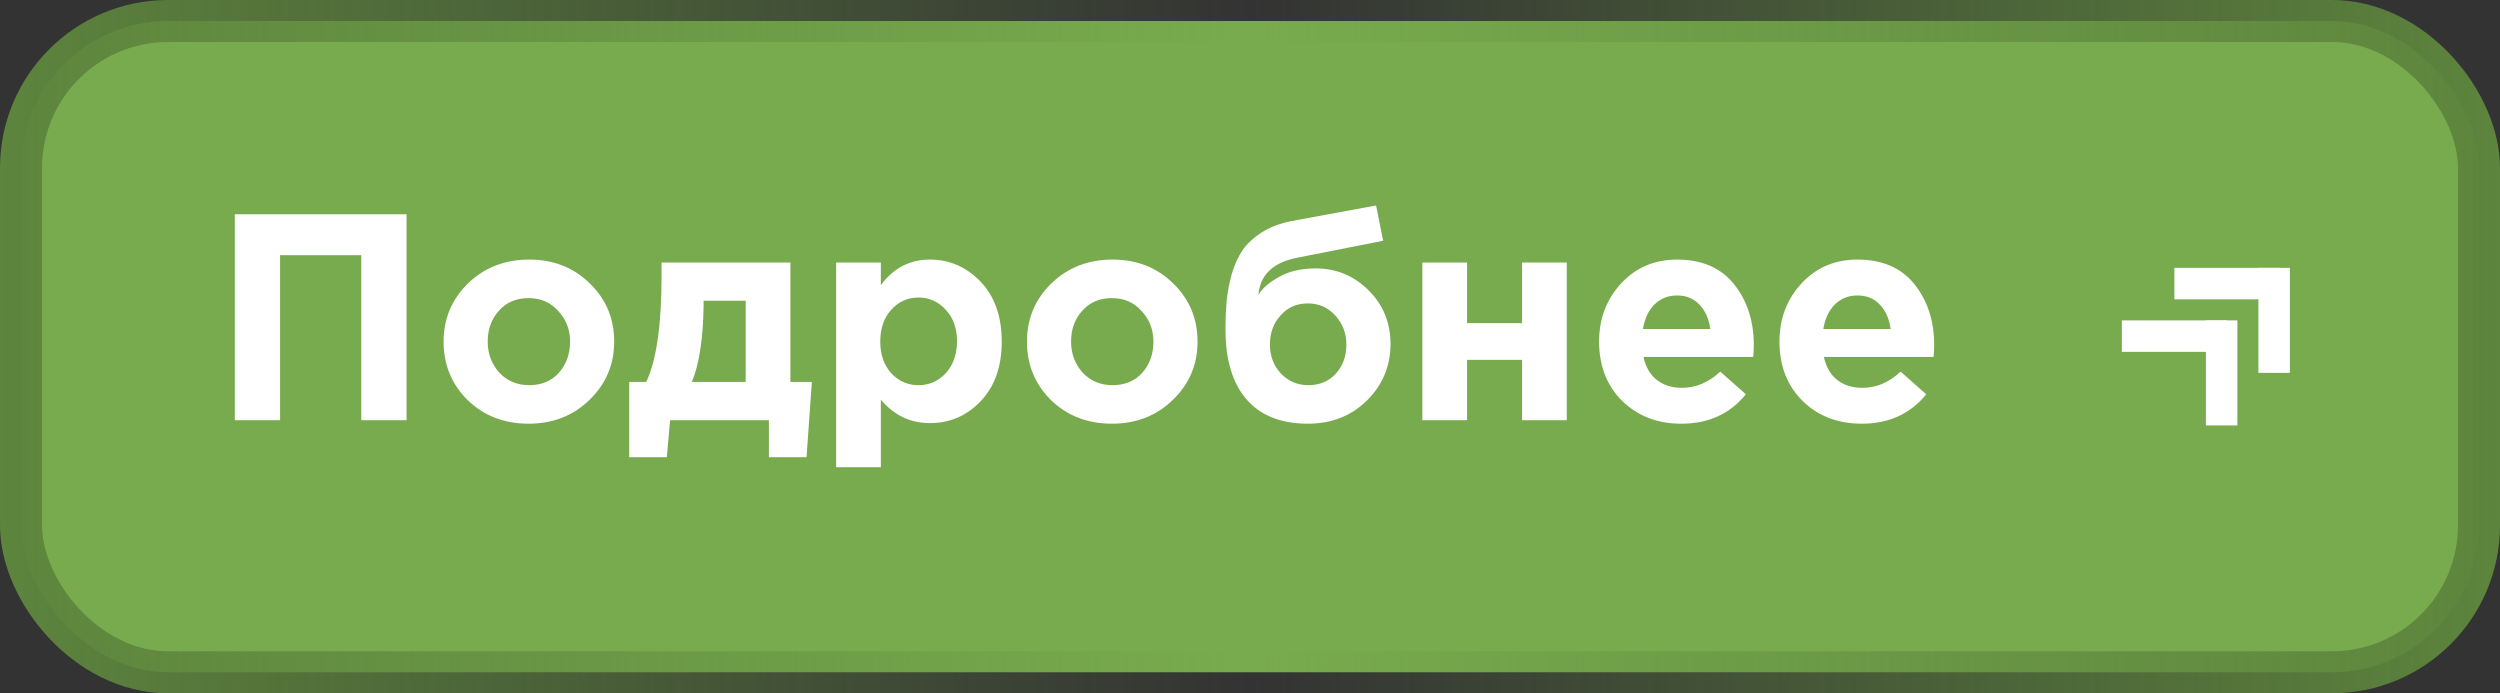
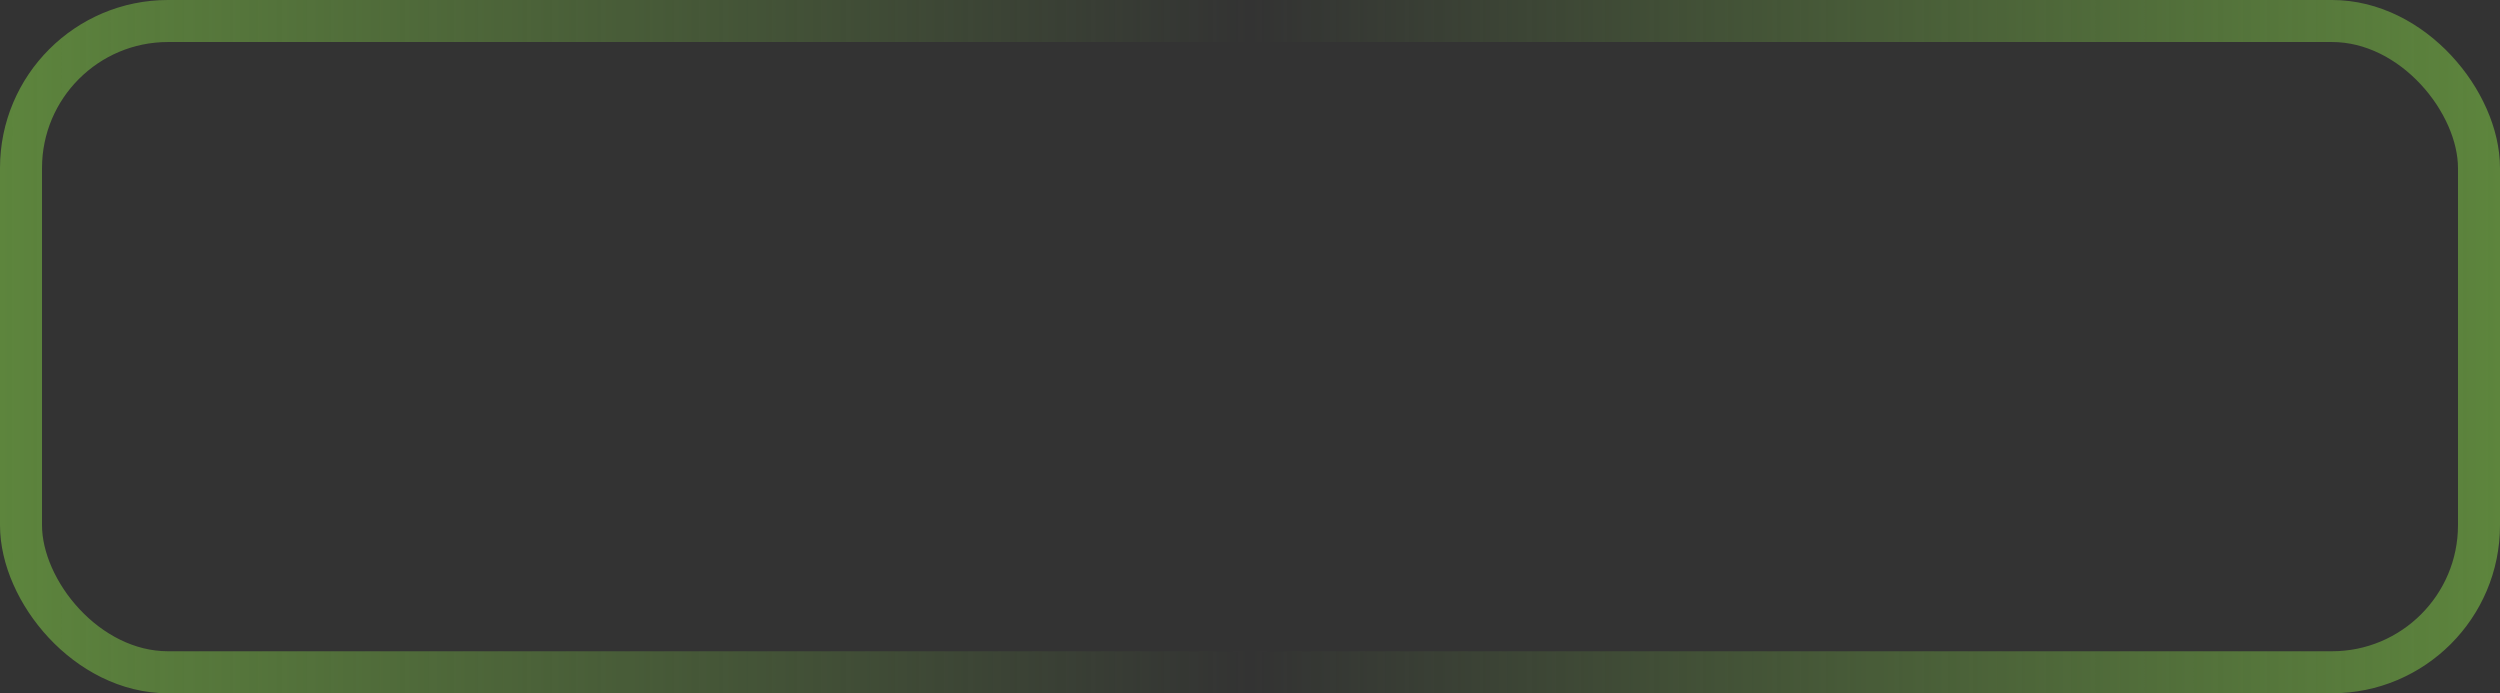
<svg xmlns="http://www.w3.org/2000/svg" width="119" height="33" viewBox="0 0 119 33" fill="none">
  <rect x="0" y="0" width="119" height="33" fill="#333333" stroke="none" />
-   <rect x="1" y="1" width="117" height="31" rx="7" fill="#78AB4E" />
  <rect x="1" y="1" width="117" height="31" rx="7" stroke="url(#paint0_linear_52_10811)" stroke-width="2" />
-   <path d="M11.176 20V10.2H19.352V20H17.196V12.146H13.332V20H11.176ZM28.059 19.034C27.285 19.79 26.319 20.168 25.161 20.168C24.004 20.168 23.038 19.795 22.263 19.048C21.498 18.292 21.115 17.363 21.115 16.262C21.115 15.17 21.503 14.246 22.277 13.49C23.061 12.734 24.032 12.356 25.189 12.356C26.347 12.356 27.308 12.734 28.073 13.49C28.848 14.237 29.235 15.161 29.235 16.262C29.235 17.354 28.843 18.278 28.059 19.034ZM25.189 18.334C25.777 18.334 26.249 18.138 26.603 17.746C26.958 17.345 27.135 16.85 27.135 16.262C27.135 15.693 26.949 15.207 26.575 14.806C26.211 14.395 25.74 14.19 25.161 14.19C24.573 14.19 24.102 14.391 23.747 14.792C23.393 15.184 23.215 15.674 23.215 16.262C23.215 16.831 23.397 17.321 23.761 17.732C24.135 18.133 24.611 18.334 25.189 18.334ZM32.932 18.18H35.494V14.316H33.492V14.484C33.474 16.099 33.287 17.331 32.932 18.18ZM36.6 20H31.896L31.742 21.764H29.95V18.18H30.762C31.248 17.144 31.49 15.464 31.49 13.14V12.496H37.622V18.18H38.644L38.392 21.764H36.6V20ZM39.8 22.24V12.496H41.928V13.574C42.525 12.762 43.304 12.356 44.266 12.356C45.199 12.356 46.002 12.706 46.674 13.406C47.346 14.106 47.682 15.058 47.682 16.262C47.682 17.457 47.346 18.404 46.674 19.104C46.011 19.795 45.208 20.14 44.266 20.14C43.332 20.14 42.553 19.767 41.928 19.02V22.24H39.8ZM42.418 17.76C42.772 18.143 43.206 18.334 43.72 18.334C44.233 18.334 44.667 18.143 45.022 17.76C45.376 17.368 45.554 16.859 45.554 16.234C45.554 15.627 45.376 15.133 45.022 14.75C44.667 14.358 44.233 14.162 43.72 14.162C43.206 14.162 42.772 14.358 42.418 14.75C42.072 15.133 41.9 15.637 41.9 16.262C41.9 16.869 42.072 17.368 42.418 17.76ZM55.827 19.034C55.052 19.79 54.086 20.168 52.929 20.168C51.772 20.168 50.806 19.795 50.031 19.048C49.266 18.292 48.883 17.363 48.883 16.262C48.883 15.17 49.27 14.246 50.045 13.49C50.829 12.734 51.8 12.356 52.957 12.356C54.114 12.356 55.076 12.734 55.841 13.49C56.616 14.237 57.003 15.161 57.003 16.262C57.003 17.354 56.611 18.278 55.827 19.034ZM52.957 18.334C53.545 18.334 54.016 18.138 54.371 17.746C54.726 17.345 54.903 16.85 54.903 16.262C54.903 15.693 54.716 15.207 54.343 14.806C53.979 14.395 53.508 14.19 52.929 14.19C52.341 14.19 51.87 14.391 51.515 14.792C51.16 15.184 50.983 15.674 50.983 16.262C50.983 16.831 51.165 17.321 51.529 17.732C51.902 18.133 52.378 18.334 52.957 18.334ZM62.282 18.334C62.814 18.334 63.248 18.152 63.584 17.788C63.92 17.415 64.088 16.953 64.088 16.402C64.088 15.861 63.91 15.399 63.556 15.016C63.211 14.633 62.776 14.442 62.254 14.442C61.722 14.442 61.288 14.633 60.952 15.016C60.616 15.389 60.448 15.851 60.448 16.402C60.448 16.943 60.62 17.401 60.966 17.774C61.321 18.147 61.759 18.334 62.282 18.334ZM62.254 20.168C60.984 20.168 60.014 19.785 59.342 19.02C58.67 18.245 58.334 17.135 58.334 15.688C58.334 15.175 58.352 14.722 58.39 14.33C58.427 13.929 58.507 13.504 58.628 13.056C58.758 12.608 58.931 12.225 59.146 11.908C59.37 11.591 59.678 11.306 60.07 11.054C60.471 10.802 60.943 10.625 61.484 10.522L65.502 9.78L65.838 11.46L61.722 12.272C60.583 12.505 59.977 13.093 59.902 14.036C60.079 13.728 60.406 13.443 60.882 13.182C61.358 12.911 61.941 12.776 62.632 12.776C63.602 12.776 64.438 13.121 65.138 13.812C65.838 14.503 66.188 15.357 66.188 16.374C66.188 17.429 65.814 18.325 65.068 19.062C64.321 19.799 63.383 20.168 62.254 20.168ZM74.578 12.496V20H72.45V17.13H69.832V20H67.704V12.496H69.832V15.38H72.45V12.496H74.578ZM80.037 20.168C78.899 20.168 77.961 19.809 77.223 19.09C76.486 18.362 76.117 17.419 76.117 16.262C76.117 15.17 76.467 14.246 77.167 13.49C77.867 12.734 78.754 12.356 79.827 12.356C81.013 12.356 81.918 12.748 82.543 13.532C83.169 14.316 83.481 15.282 83.481 16.43C83.481 16.542 83.472 16.729 83.453 16.99H78.231C78.334 17.466 78.544 17.83 78.861 18.082C79.179 18.334 79.58 18.46 80.065 18.46C80.728 18.46 81.335 18.203 81.885 17.69L83.103 18.768C82.347 19.701 81.325 20.168 80.037 20.168ZM78.203 15.66H81.409C81.344 15.175 81.171 14.787 80.891 14.498C80.621 14.209 80.266 14.064 79.827 14.064C79.398 14.064 79.039 14.209 78.749 14.498C78.469 14.778 78.287 15.165 78.203 15.66ZM88.623 20.168C87.485 20.168 86.547 19.809 85.809 19.09C85.072 18.362 84.703 17.419 84.703 16.262C84.703 15.17 85.053 14.246 85.753 13.49C86.453 12.734 87.34 12.356 88.413 12.356C89.599 12.356 90.504 12.748 91.129 13.532C91.755 14.316 92.067 15.282 92.067 16.43C92.067 16.542 92.058 16.729 92.039 16.99H86.817C86.92 17.466 87.13 17.83 87.447 18.082C87.765 18.334 88.166 18.46 88.651 18.46C89.314 18.46 89.921 18.203 90.471 17.69L91.689 18.768C90.933 19.701 89.911 20.168 88.623 20.168ZM86.789 15.66H89.995C89.93 15.175 89.757 14.787 89.477 14.498C89.207 14.209 88.852 14.064 88.413 14.064C87.984 14.064 87.625 14.209 87.335 14.498C87.055 14.778 86.873 15.165 86.789 15.66Z" fill="white" />
  <g clip-path="url(#clip0_52_10811)">
-     <rect x="101" y="15.25" width="5" height="1.5" fill="white" />
    <rect x="105" y="20.25" width="5" height="1.5" transform="rotate(-90 105 20.25)" fill="white" />
    <rect x="103.5" y="12.75" width="5" height="1.5" fill="white" />
    <rect x="107.5" y="17.75" width="5" height="1.5" transform="rotate(-90 107.5 17.75)" fill="white" />
  </g>
  <defs>
    <linearGradient id="paint0_linear_52_10811" x1="0" y1="16.5" x2="119" y2="16.5" gradientUnits="userSpaceOnUse">
      <stop stop-color="#5D853D" />
      <stop offset="0.5" stop-color="#5D853D" stop-opacity="0" />
      <stop offset="1" stop-color="#5D853D" />
    </linearGradient>
    <clipPath id="clip0_52_10811">
-       <rect width="8" height="8" fill="white" transform="translate(101 12.5)" />
-     </clipPath>
+       </clipPath>
  </defs>
</svg>